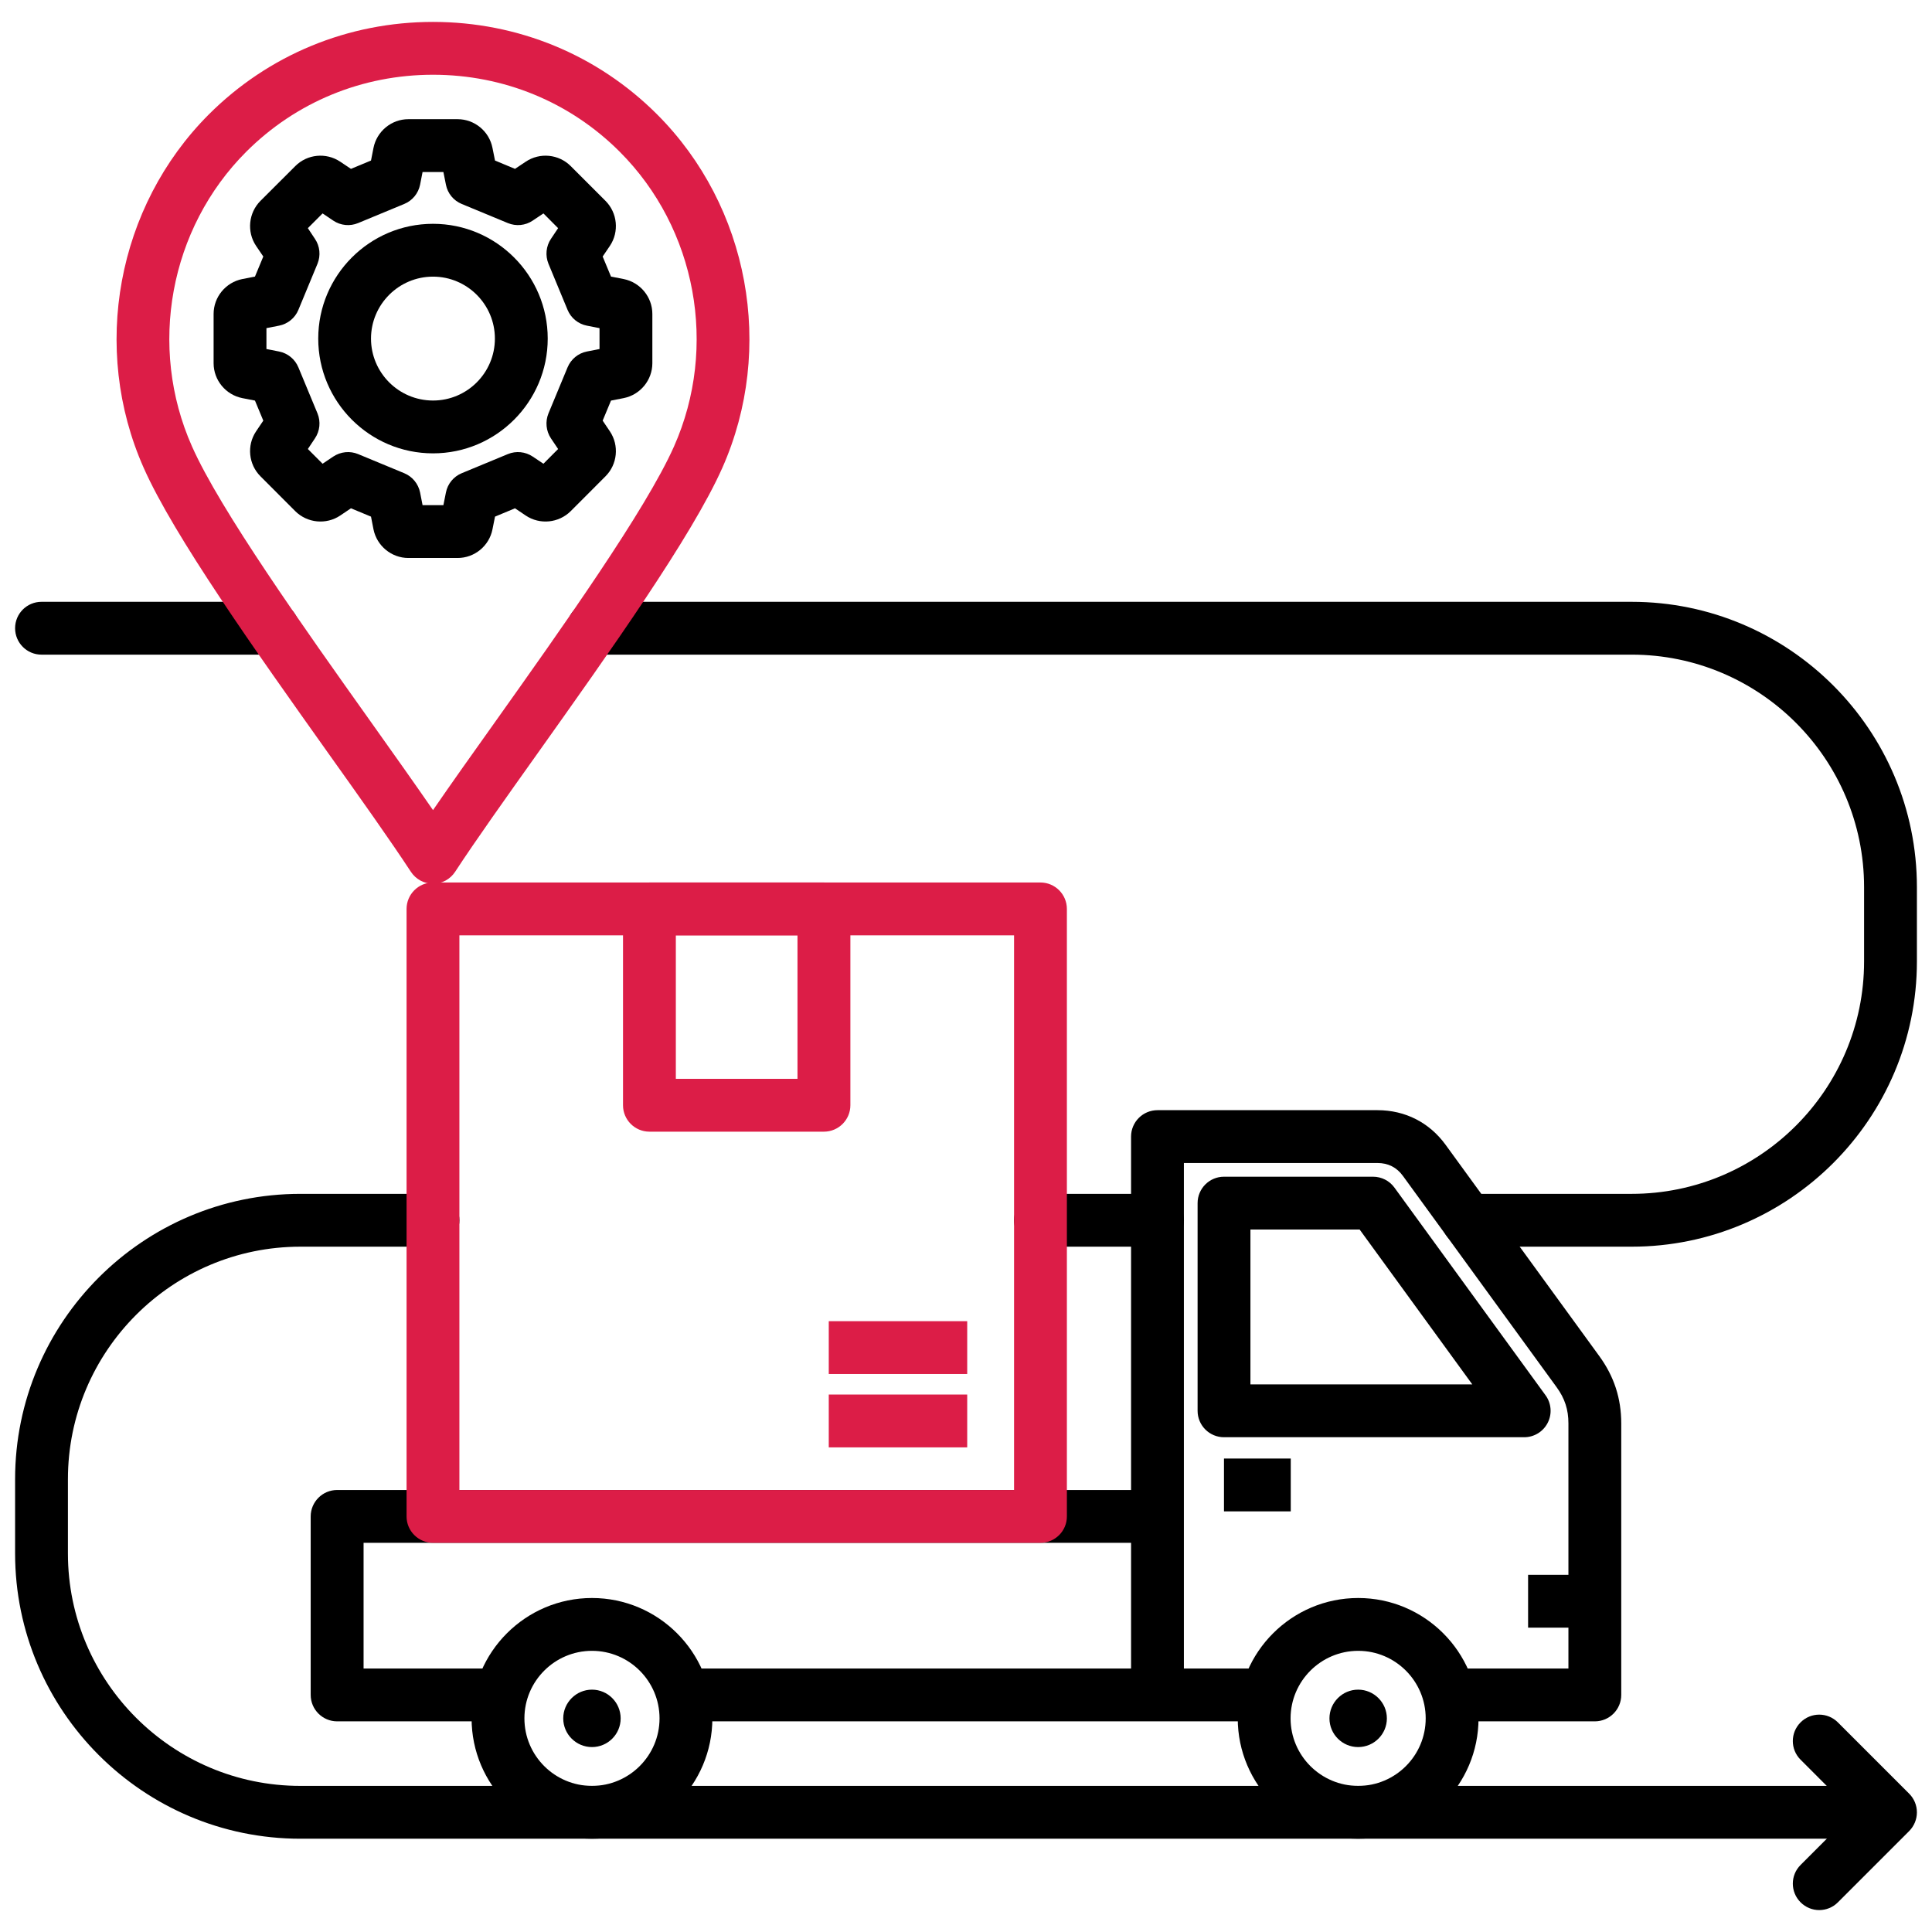
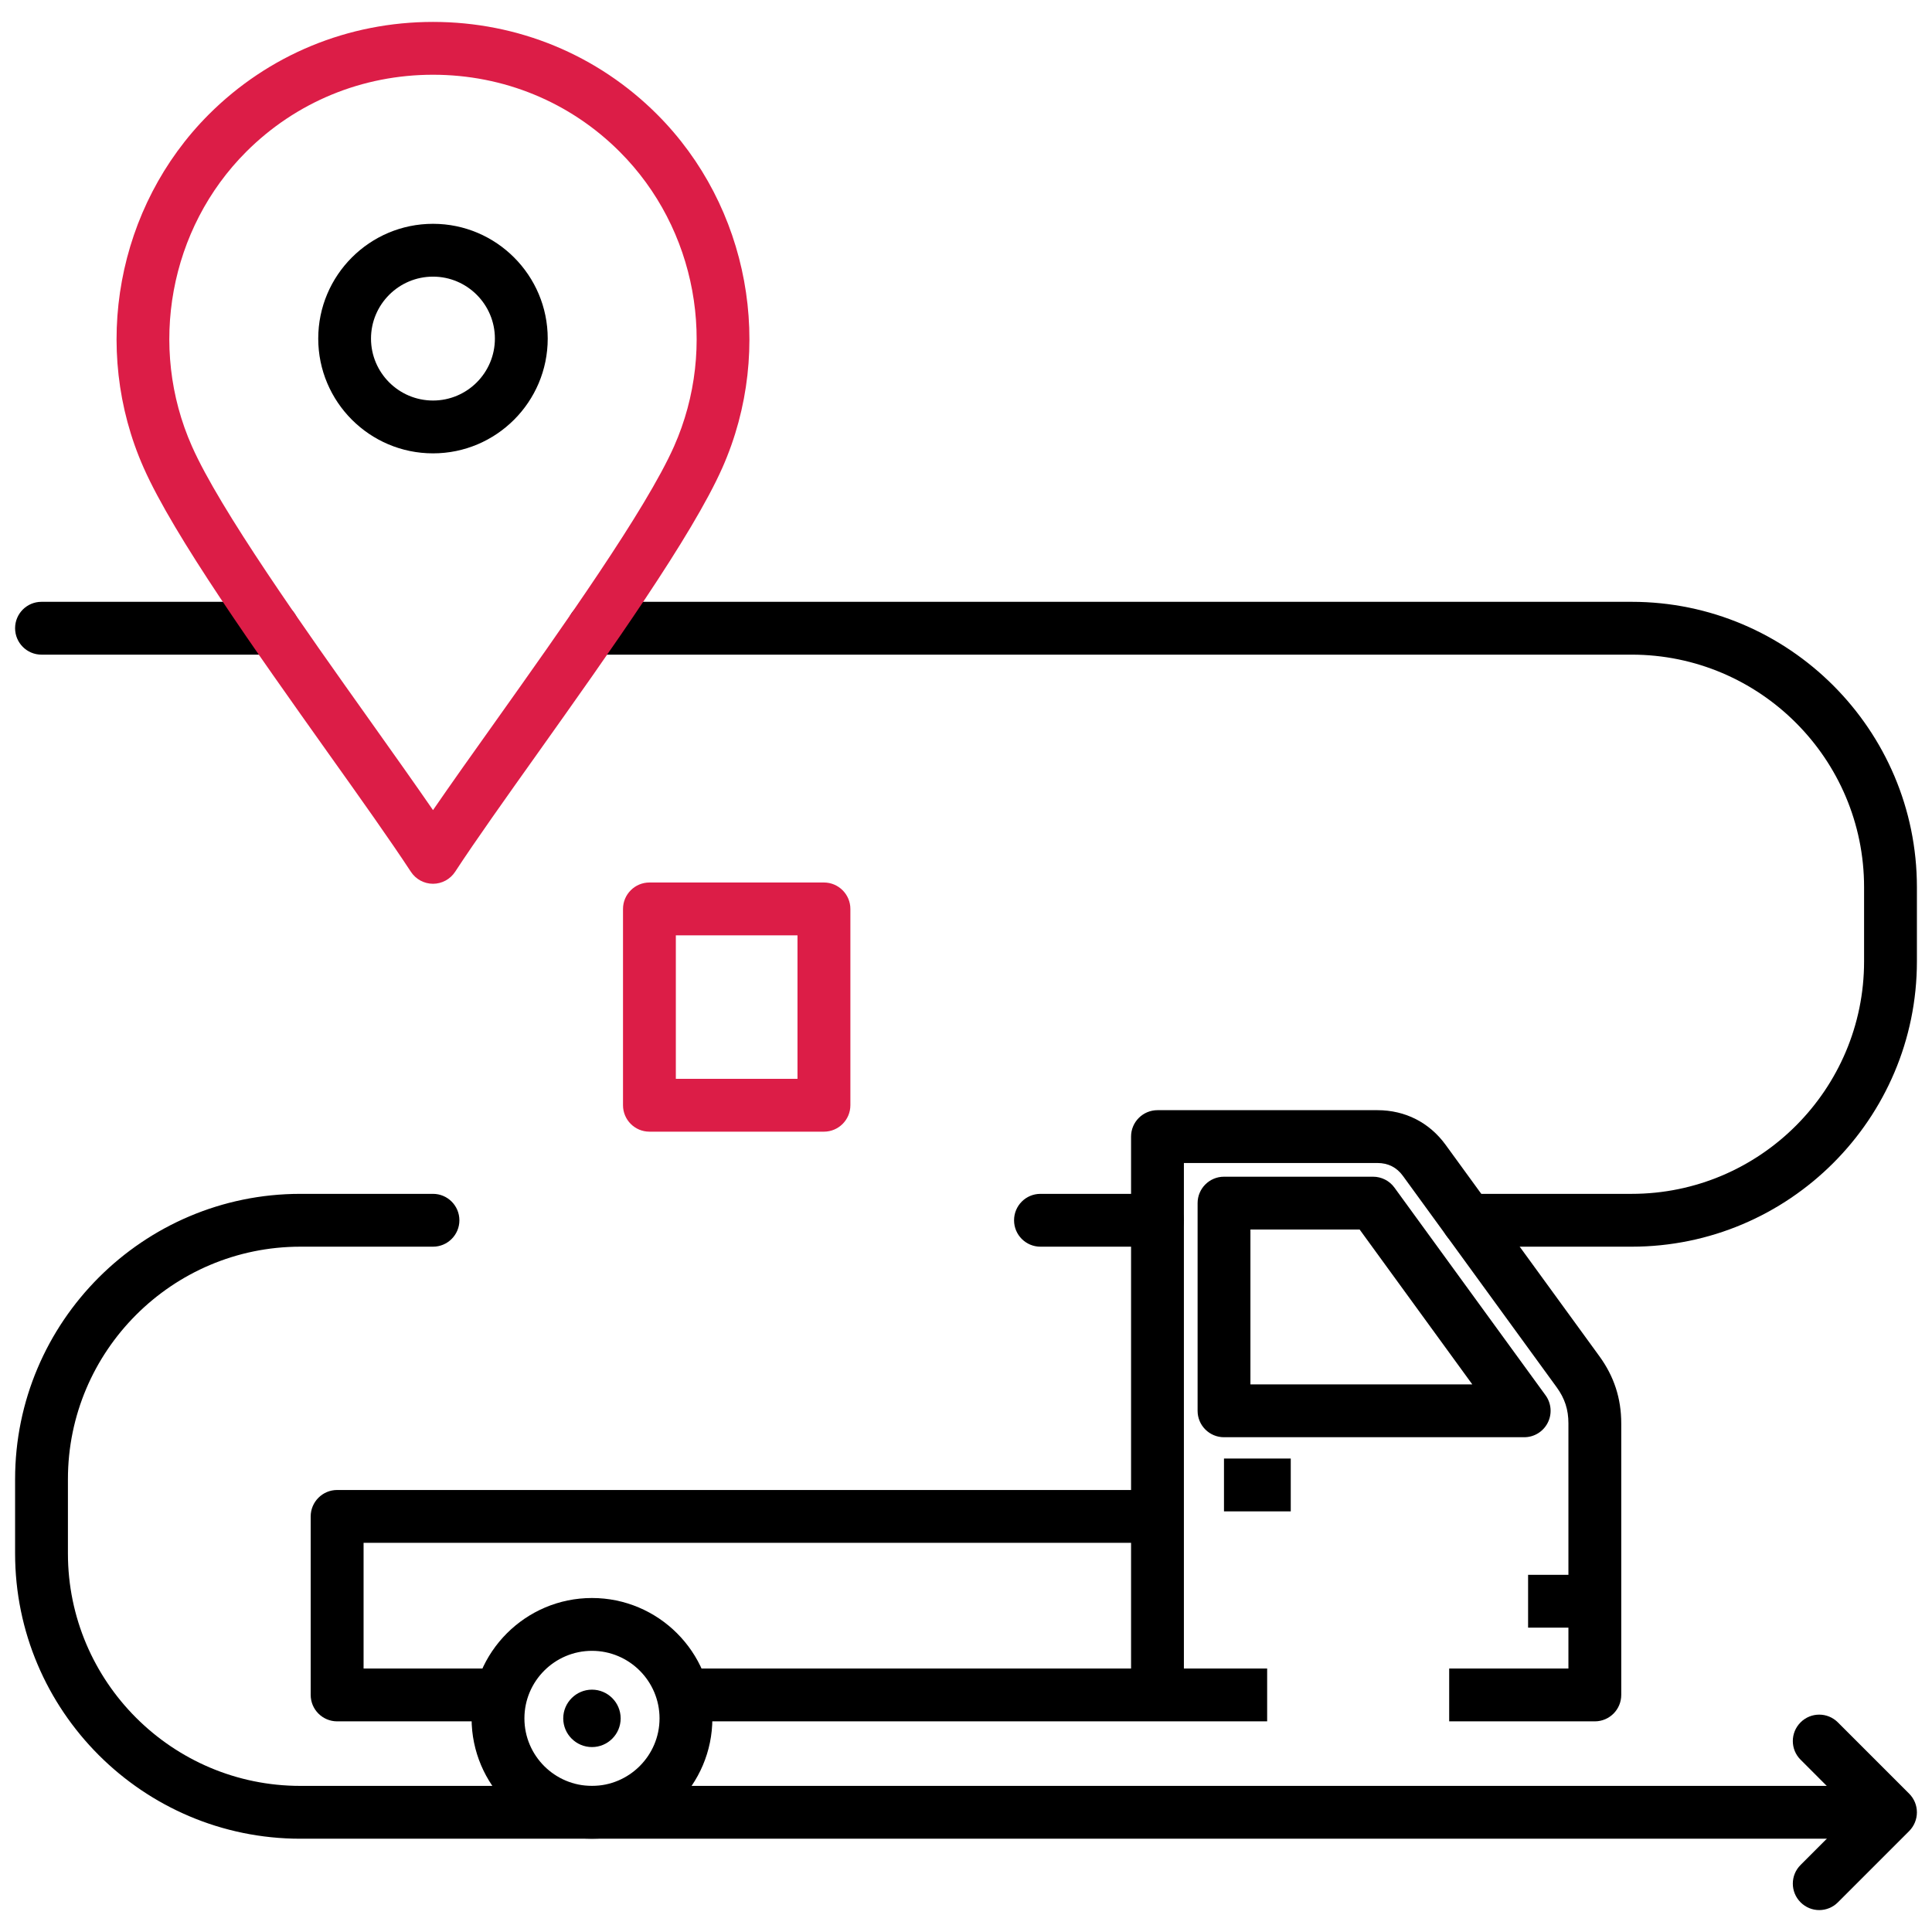
<svg xmlns="http://www.w3.org/2000/svg" width="32" height="32" viewBox="0 0 32 32" fill="none">
  <g clip-path="url(#clip0_952_4458)">
    <path fill-rule="evenodd" clip-rule="evenodd" d="M30.132 31.637C30.02 31.637 29.909 31.594 29.823 31.508C29.652 31.337 29.652 31.06 29.823 30.89L30.694 30.018L29.823 29.146C29.652 28.976 29.652 28.699 29.823 28.528C29.994 28.357 30.27 28.357 30.441 28.528L31.622 29.709C31.704 29.791 31.75 29.902 31.75 30.018C31.75 30.134 31.704 30.245 31.622 30.328L30.441 31.509C30.356 31.594 30.244 31.637 30.132 31.637Z" fill="black" />
    <path fill-rule="evenodd" clip-rule="evenodd" d="M4.516 10.843H0.687C0.446 10.843 0.25 10.647 0.25 10.405C0.25 10.163 0.446 9.968 0.687 9.968H4.516C4.758 9.968 4.954 10.164 4.954 10.405C4.954 10.646 4.758 10.843 4.516 10.843Z" fill="black" />
    <path fill-rule="evenodd" clip-rule="evenodd" d="M27.025 20.649H24.313C24.072 20.649 23.875 20.454 23.875 20.212C23.875 19.97 24.072 19.774 24.313 19.774H27.025C29.148 19.774 30.875 18.047 30.875 15.924V14.694C30.875 12.57 29.148 10.843 27.025 10.843H9.827C9.585 10.843 9.39 10.647 9.39 10.405C9.39 10.163 9.585 9.968 9.827 9.968H27.025C29.63 9.968 31.75 12.088 31.75 14.694V15.924C31.75 18.53 29.63 20.649 27.025 20.649V20.649Z" fill="black" />
    <path fill-rule="evenodd" clip-rule="evenodd" d="M19.172 20.649H17.233C16.991 20.649 16.796 20.453 16.796 20.212C16.796 19.97 16.991 19.774 17.233 19.774H19.172C19.414 19.774 19.61 19.97 19.61 20.212C19.61 20.453 19.414 20.649 19.172 20.649Z" fill="black" />
    <path fill-rule="evenodd" clip-rule="evenodd" d="M30.915 30.455H4.975C2.37 30.455 0.25 28.336 0.25 25.73V24.5C0.25 21.894 2.37 19.774 4.975 19.774H7.172C7.413 19.774 7.609 19.97 7.609 20.212C7.609 20.453 7.413 20.649 7.172 20.649H4.975C2.853 20.649 1.125 22.377 1.125 24.5V25.73C1.125 27.854 2.853 29.58 4.975 29.58H30.914C31.156 29.58 31.352 29.777 31.352 30.018C31.352 30.259 31.156 30.456 30.914 30.456L30.915 30.455Z" fill="black" />
    <path fill-rule="evenodd" clip-rule="evenodd" d="M8.296 28.511H5.584C5.343 28.511 5.146 28.315 5.146 28.073V25.117C5.146 24.875 5.343 24.679 5.584 24.679H19.172V25.554H6.022V27.636H8.296V28.511ZM20.988 28.511V27.636H11.312V28.511H20.988Z" fill="black" />
    <path fill-rule="evenodd" clip-rule="evenodd" d="M26.415 28.511H24.003V27.636H25.978V23.576C25.978 23.347 25.918 23.163 25.783 22.977L23.237 19.477C23.134 19.335 22.992 19.263 22.815 19.263H19.609V28.074H18.734V18.825C18.734 18.584 18.93 18.388 19.172 18.388H22.815C23.274 18.388 23.675 18.592 23.944 18.962L26.49 22.462C26.734 22.797 26.853 23.162 26.853 23.576V28.073C26.853 28.315 26.657 28.511 26.415 28.511Z" fill="black" />
    <path fill-rule="evenodd" clip-rule="evenodd" d="M20.711 22.93H24.386L22.52 20.365H20.711L20.711 22.93ZM25.245 23.805H20.273C20.032 23.805 19.836 23.609 19.836 23.368V19.927C19.836 19.686 20.032 19.49 20.273 19.49H22.742C22.882 19.49 23.014 19.557 23.096 19.67L25.599 23.11C25.696 23.243 25.71 23.42 25.635 23.566C25.56 23.713 25.41 23.805 25.245 23.805Z" fill="black" />
-     <path fill-rule="evenodd" clip-rule="evenodd" d="M22.496 27.343C21.879 27.343 21.376 27.845 21.376 28.462C21.376 29.079 21.879 29.58 22.496 29.58C23.113 29.58 23.614 29.078 23.614 28.462C23.614 27.845 23.112 27.343 22.496 27.343ZM22.496 30.455C21.396 30.455 20.501 29.561 20.501 28.462C20.501 27.363 21.396 26.468 22.496 26.468C23.595 26.468 24.489 27.362 24.489 28.462C24.489 29.561 23.595 30.455 22.496 30.455Z" fill="black" />
    <path fill-rule="evenodd" clip-rule="evenodd" d="M9.805 27.343C9.188 27.343 8.686 27.845 8.686 28.462C8.686 29.079 9.188 29.58 9.805 29.58C10.421 29.58 10.924 29.078 10.924 28.462C10.924 27.845 10.422 27.343 9.805 27.343ZM9.805 30.455C8.705 30.455 7.811 29.561 7.811 28.462C7.811 27.363 8.705 26.468 9.805 26.468C10.904 26.468 11.799 27.362 11.799 28.462C11.799 29.561 10.904 30.455 9.805 30.455Z" fill="black" />
    <path d="M25.31 26.084H26.415V26.959H25.31V26.084Z" fill="black" />
    <path d="M20.273 24.158H21.379V25.033H20.273V24.158Z" fill="black" />
-     <path fill-rule="evenodd" clip-rule="evenodd" d="M7.609 24.679H16.796V15.492H7.609V24.679ZM17.233 25.554H7.172C6.93 25.554 6.734 25.358 6.734 25.117V15.055C6.734 14.814 6.93 14.617 7.172 14.617H17.233C17.475 14.617 17.671 14.814 17.671 15.055V25.117C17.671 25.358 17.475 25.554 17.233 25.554H17.233Z" fill="#DC1D47" />
    <path fill-rule="evenodd" clip-rule="evenodd" d="M11.194 17.869H13.209V15.492H11.194V17.869ZM13.647 18.744H10.757C10.515 18.744 10.319 18.548 10.319 18.306V15.055C10.319 14.814 10.515 14.617 10.757 14.617H13.647C13.888 14.617 14.085 14.814 14.085 15.055V18.306C14.085 18.548 13.888 18.744 13.647 18.744Z" fill="#DC1D47" />
    <path fill-rule="evenodd" clip-rule="evenodd" d="M9.805 28.937C10.067 28.937 10.28 28.724 10.28 28.462C10.28 28.2 10.067 27.986 9.805 27.986C9.543 27.986 9.329 28.2 9.329 28.462C9.329 28.724 9.543 28.937 9.805 28.937Z" fill="black" />
-     <path fill-rule="evenodd" clip-rule="evenodd" d="M22.495 28.937C22.757 28.937 22.971 28.724 22.971 28.462C22.971 28.2 22.757 27.986 22.495 27.986C22.233 27.986 22.02 28.2 22.02 28.462C22.02 28.724 22.233 28.937 22.495 28.937Z" fill="black" />
-     <path fill-rule="evenodd" clip-rule="evenodd" d="M16.02 22.758H13.727V21.883H16.02V22.758ZM16.02 23.973H13.727V23.098H16.02V23.973Z" fill="#DC1D47" />
    <path fill-rule="evenodd" clip-rule="evenodd" d="M7.172 1.238C6 1.238 4.901 1.691 4.078 2.514C2.808 3.784 2.447 5.745 3.18 7.394C3.646 8.445 5.033 10.396 6.148 11.964C6.517 12.483 6.872 12.983 7.172 13.418C7.471 12.983 7.826 12.483 8.196 11.964C9.31 10.396 10.697 8.445 11.164 7.394C11.896 5.745 11.535 3.784 10.265 2.514C9.443 1.691 8.344 1.238 7.172 1.238ZM7.172 14.638C7.024 14.638 6.887 14.563 6.806 14.44C6.465 13.92 5.965 13.216 5.434 12.471C4.238 10.788 2.882 8.881 2.38 7.749C1.502 5.772 1.936 3.419 3.459 1.895C4.447 0.908 5.766 0.363 7.172 0.363C8.578 0.363 9.897 0.908 10.884 1.895C12.408 3.419 12.841 5.772 11.964 7.749C11.461 8.881 10.105 10.788 8.909 12.471C8.379 13.216 7.878 13.92 7.538 14.44C7.457 14.563 7.32 14.638 7.172 14.638Z" fill="#DC1D47" />
-     <path fill-rule="evenodd" clip-rule="evenodd" d="M6.999 8.367H7.344L7.386 8.157C7.414 8.014 7.512 7.894 7.647 7.838L8.412 7.521C8.547 7.465 8.702 7.481 8.823 7.562L9.001 7.681L9.244 7.437L9.125 7.26C9.044 7.138 9.029 6.983 9.084 6.848L9.401 6.084C9.457 5.949 9.577 5.85 9.721 5.822L9.93 5.781V5.435L9.721 5.394C9.577 5.366 9.457 5.268 9.401 5.133L9.084 4.368C9.029 4.232 9.044 4.078 9.125 3.957L9.244 3.779L9.001 3.535L8.823 3.654C8.702 3.736 8.547 3.751 8.412 3.695L7.647 3.378C7.512 3.322 7.414 3.203 7.386 3.059L7.344 2.849H6.999L6.958 3.059C6.929 3.203 6.831 3.322 6.696 3.378L5.931 3.695C5.796 3.751 5.642 3.736 5.52 3.654L5.343 3.535L5.099 3.779L5.217 3.957C5.299 4.078 5.314 4.232 5.259 4.368L4.942 5.133C4.886 5.268 4.765 5.366 4.622 5.394L4.413 5.435V5.781L4.622 5.822C4.765 5.85 4.886 5.949 4.942 6.084L5.259 6.848C5.314 6.983 5.299 7.138 5.217 7.26L5.099 7.437L5.343 7.681L5.52 7.562C5.642 7.481 5.796 7.465 5.931 7.521L6.696 7.838C6.831 7.894 6.929 8.014 6.958 8.157L6.999 8.367ZM7.579 9.242H6.764C6.484 9.242 6.241 9.041 6.186 8.767L6.145 8.557L5.813 8.419L5.635 8.539C5.402 8.695 5.089 8.664 4.89 8.466L4.314 7.889C4.116 7.691 4.085 7.378 4.241 7.145L4.361 6.967L4.223 6.635L4.013 6.594C3.738 6.539 3.538 6.296 3.538 6.016V5.2C3.538 4.92 3.738 4.677 4.013 4.622L4.223 4.581L4.361 4.249L4.241 4.072C4.085 3.839 4.116 3.526 4.314 3.327L4.891 2.751C5.089 2.552 5.402 2.522 5.635 2.678L5.813 2.797L6.145 2.659L6.186 2.45C6.241 2.174 6.484 1.974 6.764 1.974H7.579C7.86 1.974 8.103 2.174 8.157 2.45L8.199 2.659L8.53 2.797L8.708 2.678C8.941 2.522 9.254 2.552 9.453 2.751L10.029 3.327C10.227 3.526 10.258 3.839 10.102 4.072L9.982 4.249L10.12 4.581L10.33 4.622C10.605 4.677 10.805 4.92 10.805 5.2V6.016C10.805 6.296 10.605 6.539 10.33 6.594L10.12 6.635L9.982 6.967L10.102 7.145C10.258 7.378 10.227 7.691 10.029 7.889L9.453 8.466C9.254 8.664 8.941 8.695 8.708 8.539L8.53 8.419L8.199 8.557L8.157 8.767C8.103 9.042 7.86 9.242 7.579 9.242Z" fill="black" />
    <path fill-rule="evenodd" clip-rule="evenodd" d="M7.172 4.582C6.605 4.582 6.145 5.043 6.145 5.608C6.145 6.173 6.605 6.634 7.172 6.634C7.738 6.634 8.197 6.174 8.197 5.608C8.197 5.042 7.737 4.582 7.172 4.582ZM7.172 7.509C6.123 7.509 5.271 6.656 5.271 5.608C5.271 4.56 6.123 3.707 7.172 3.707C8.22 3.707 9.072 4.56 9.072 5.608C9.072 6.656 8.22 7.509 7.172 7.509Z" fill="black" />
  </g>
  <defs>
    <clipPath id="clip0_952_4458">
      <rect width="32" height="32" fill="white" />
    </clipPath>
  </defs>
</svg>